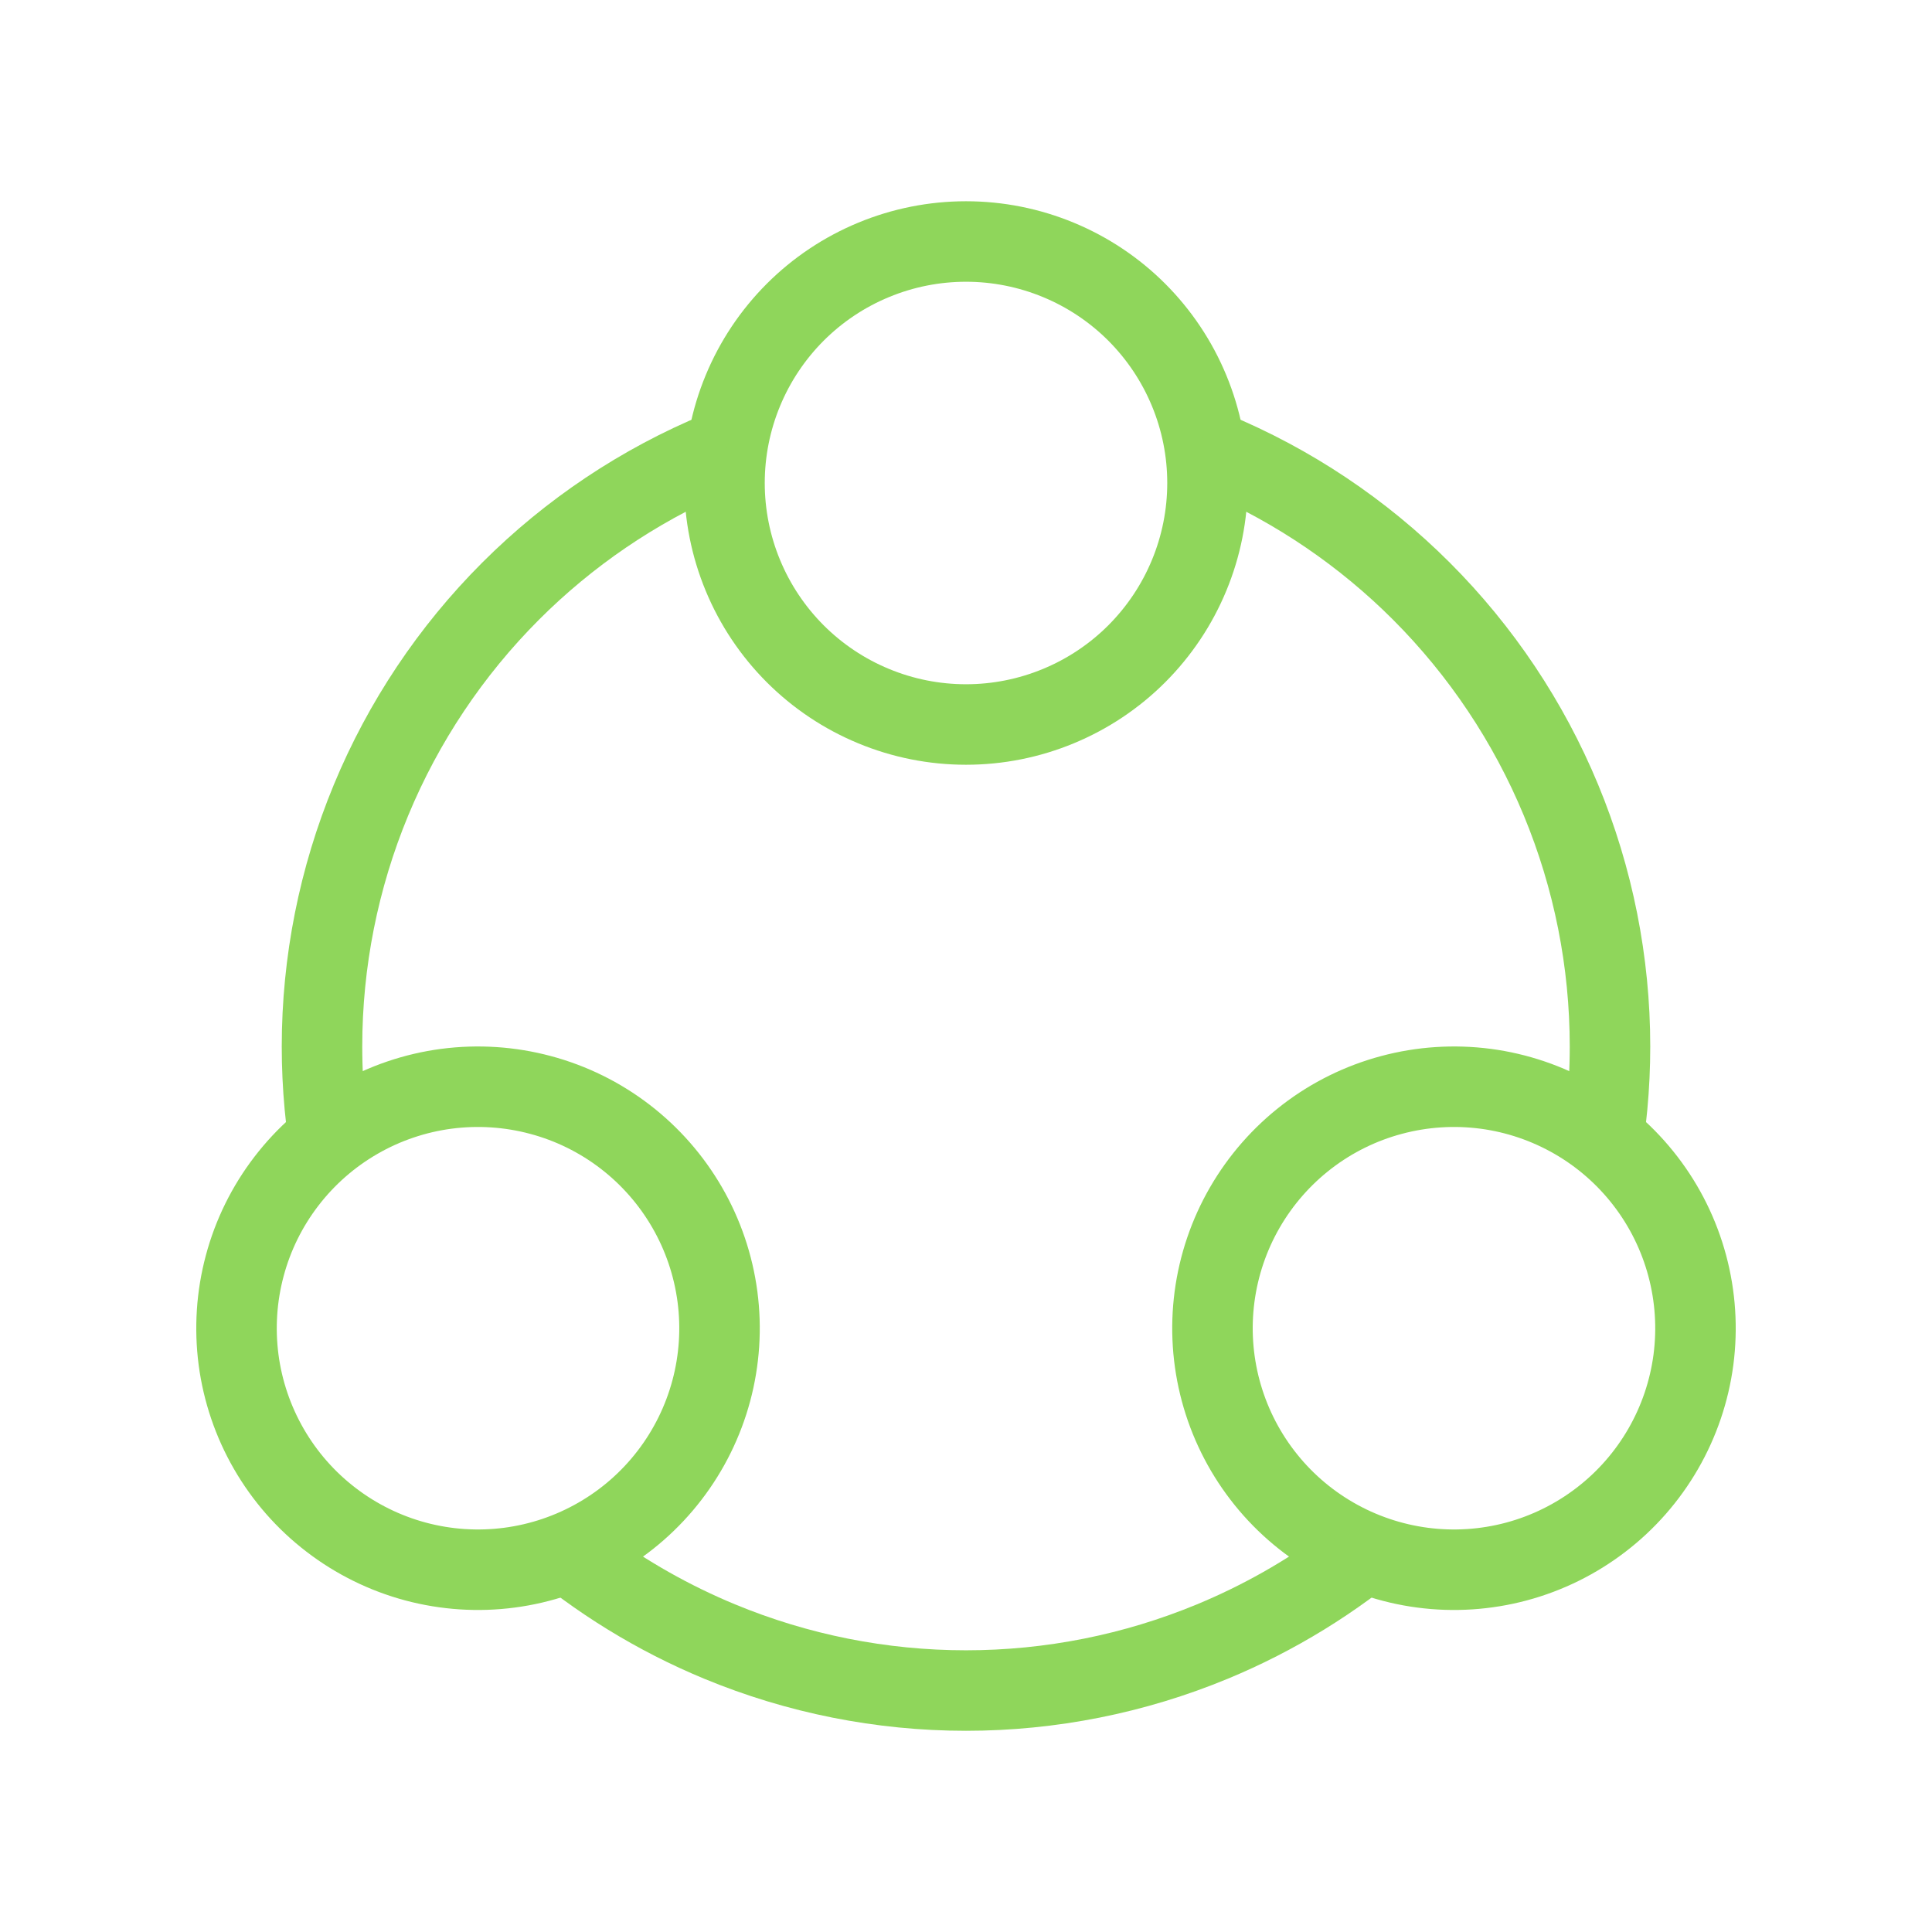
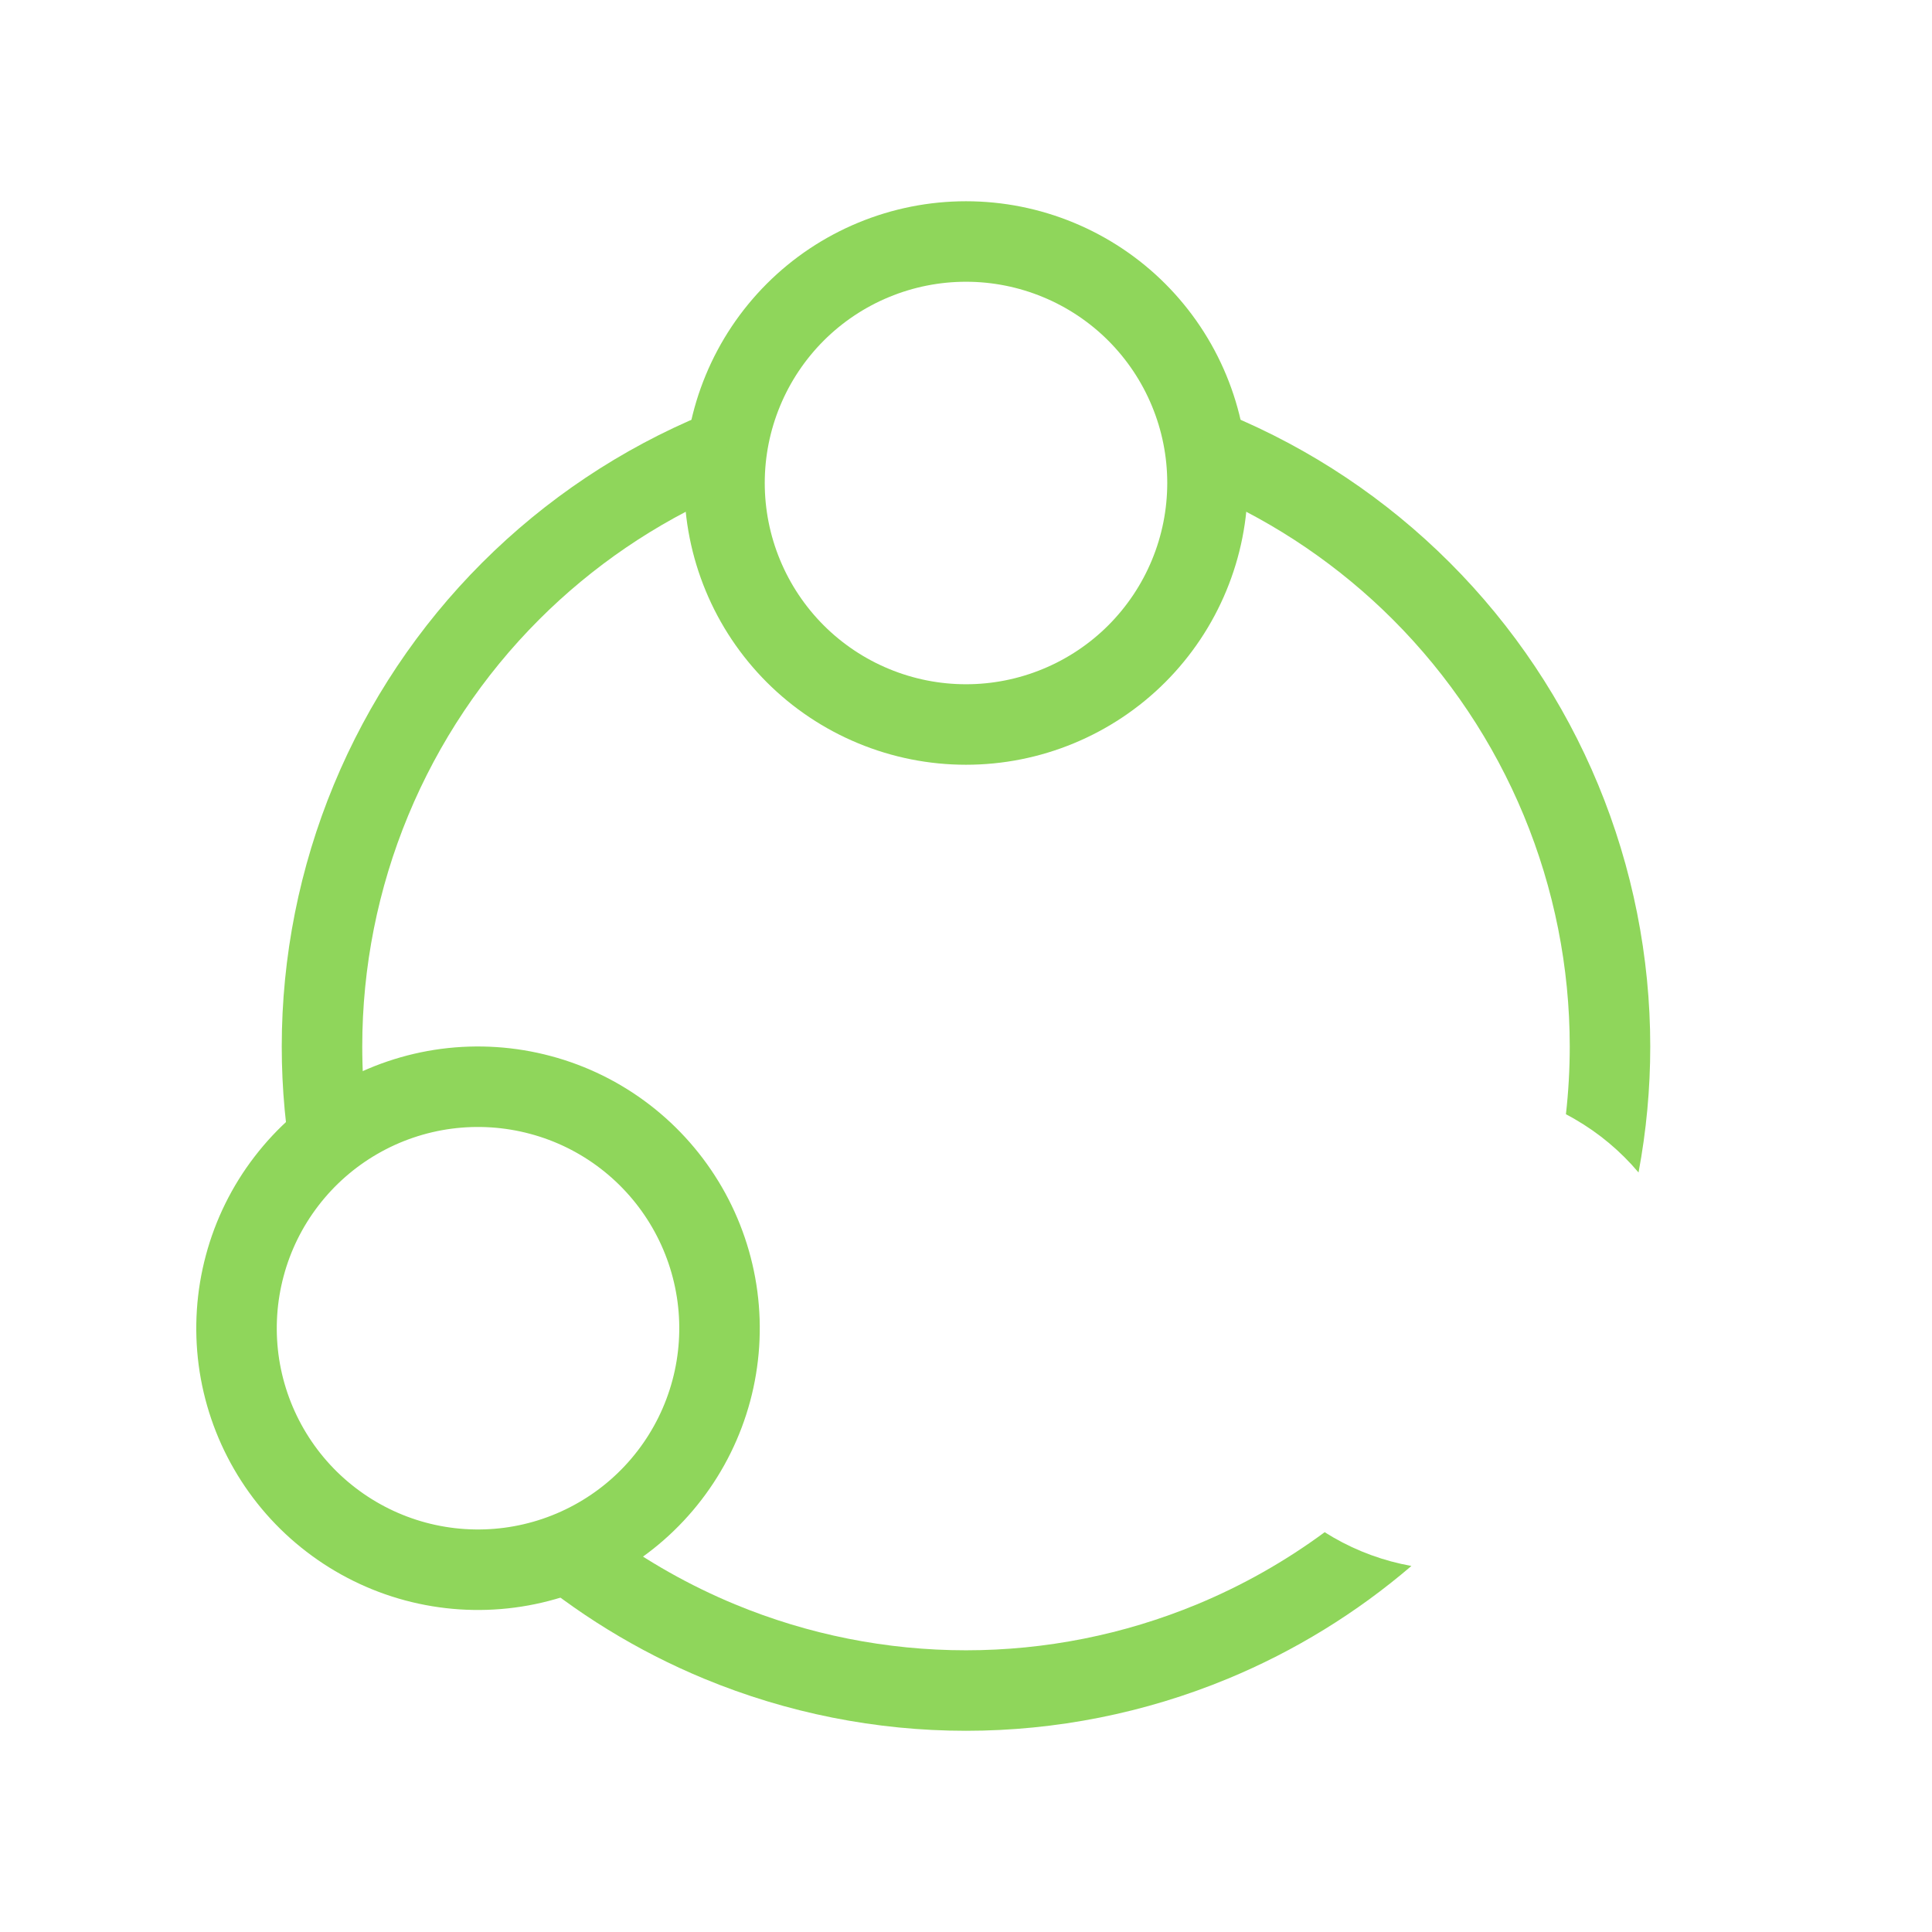
<svg xmlns="http://www.w3.org/2000/svg" width="48" height="48" viewBox="0 0 48 48" fill="none">
  <g id="group_share">
    <path id="Ellipse 48" d="M18 12C18 12.788 18.155 13.568 18.457 14.296C18.758 15.024 19.2 15.685 19.757 16.243C20.314 16.8 20.976 17.242 21.704 17.543C22.432 17.845 23.212 18 24 18C24.788 18 25.568 17.845 26.296 17.543C27.024 17.242 27.686 16.8 28.243 16.243C28.8 15.685 29.242 15.024 29.543 14.296C29.845 13.568 30 12.788 30 12C30 11.212 29.845 10.432 29.543 9.704C29.242 8.976 28.8 8.315 28.243 7.757C27.686 7.2 27.024 6.758 26.296 6.457C25.568 6.155 24.788 6 24 6C23.212 6 22.432 6.155 21.704 6.457C20.976 6.758 20.314 7.2 19.757 7.757C19.2 8.315 18.758 8.976 18.457 9.704C18.155 10.432 18 11.212 18 12L18 12Z" stroke="#8FD65B" stroke-width="2" />
-     <path id="Ellipse 49" d="M8.876 27.803C8.194 28.197 7.596 28.721 7.116 29.347C6.636 29.972 6.284 30.685 6.081 31.446C5.877 32.207 5.825 33.001 5.927 33.782C6.03 34.563 6.286 35.317 6.68 35.999C7.074 36.681 7.598 37.28 8.224 37.759C8.849 38.239 9.562 38.591 10.323 38.795C11.084 38.999 11.878 39.051 12.659 38.948C13.441 38.845 14.194 38.589 14.876 38.195C15.559 37.801 16.157 37.277 16.636 36.652C17.116 36.027 17.468 35.313 17.672 34.552C17.876 33.791 17.928 32.997 17.825 32.216C17.722 31.435 17.466 30.681 17.072 29.999C16.678 29.317 16.154 28.719 15.529 28.239C14.904 27.759 14.19 27.407 13.429 27.204C12.668 27 11.874 26.948 11.093 27.05C10.312 27.153 9.558 27.409 8.876 27.803L8.876 27.803Z" stroke="#8FD65B" stroke-width="2" />
-     <path id="Ellipse 49_2" d="M39.124 27.803C39.806 28.197 40.404 28.721 40.884 29.347C41.364 29.972 41.715 30.685 41.919 31.446C42.123 32.207 42.175 33.001 42.073 33.782C41.97 34.563 41.714 35.317 41.32 35.999C40.926 36.681 40.402 37.28 39.776 37.759C39.151 38.239 38.438 38.591 37.677 38.795C36.916 38.999 36.122 39.051 35.341 38.948C34.559 38.845 33.806 38.589 33.124 38.195C32.441 37.801 31.843 37.277 31.364 36.652C30.884 36.027 30.532 35.313 30.328 34.552C30.124 33.791 30.072 32.997 30.175 32.216C30.278 31.435 30.534 30.681 30.928 29.999C31.322 29.317 31.846 28.719 32.471 28.239C33.096 27.759 33.81 27.407 34.571 27.204C35.332 27 36.126 26.948 36.907 27.05C37.688 27.153 38.441 27.409 39.124 27.803L39.124 27.803Z" stroke="#8FD65B" stroke-width="2" />
+     <path id="Ellipse 49" d="M8.876 27.803C8.194 28.197 7.596 28.721 7.116 29.347C6.636 29.972 6.284 30.685 6.081 31.446C5.877 32.207 5.825 33.001 5.927 33.782C6.03 34.563 6.286 35.317 6.68 35.999C7.074 36.681 7.598 37.28 8.224 37.759C8.849 38.239 9.562 38.591 10.323 38.795C11.084 38.999 11.878 39.051 12.659 38.948C13.441 38.845 14.194 38.589 14.876 38.195C15.559 37.801 16.157 37.277 16.636 36.652C17.116 36.027 17.468 35.313 17.672 34.552C17.876 33.791 17.928 32.997 17.825 32.216C17.722 31.435 17.466 30.681 17.072 29.999C16.678 29.317 16.154 28.719 15.529 28.239C14.904 27.759 14.19 27.407 13.429 27.204C12.668 27 11.874 26.948 11.093 27.05C10.312 27.153 9.558 27.409 8.876 27.803L8.876 27.803" stroke="#8FD65B" stroke-width="2" />
    <path id="Subtract" fill-rule="evenodd" clip-rule="evenodd" d="M18.005 12.251C18.002 12.167 18 12.084 18 12.001C18 11.306 18.12 10.617 18.356 9.965C18.066 10.067 17.779 10.177 17.494 10.295C15.432 11.149 13.558 12.401 11.979 13.98C10.401 15.558 9.148 17.433 8.294 19.495C7.44 21.558 7 23.768 7 26.001C7 27.053 7.098 28.1 7.29 29.13C7.738 28.6 8.274 28.151 8.875 27.804C8.948 27.762 9.021 27.722 9.095 27.683C9.032 27.126 9 26.564 9 26.001C9 24.031 9.388 22.08 10.142 20.26C10.896 18.441 12.001 16.787 13.393 15.394C14.721 14.066 16.285 13 18.005 12.251ZM29.995 12.251C31.714 13 33.279 14.066 34.607 15.394C35.999 16.787 37.104 18.441 37.858 20.26C38.612 22.08 39 24.031 39 26.001C39 26.564 38.968 27.126 38.905 27.683C38.979 27.722 39.052 27.762 39.124 27.804C39.726 28.151 40.262 28.6 40.709 29.13C40.902 28.101 41 27.053 41 26.001C41 23.768 40.56 21.558 39.706 19.495C38.852 17.433 37.599 15.558 36.021 13.98C34.442 12.401 32.568 11.149 30.506 10.295C30.221 10.177 29.934 10.067 29.644 9.965C29.879 10.617 30 11.306 30 12.001C30 12.084 29.998 12.167 29.995 12.251ZM35.066 38.906C34.383 38.783 33.726 38.544 33.124 38.196C33.052 38.154 32.981 38.111 32.911 38.067C31.933 38.789 30.869 39.391 29.74 39.859C27.92 40.613 25.97 41.001 24 41.001C22.03 41.001 20.08 40.613 18.26 39.859C17.131 39.391 16.067 38.789 15.089 38.067C15.019 38.111 14.948 38.154 14.876 38.196C14.274 38.543 13.617 38.783 12.934 38.906C14.295 40.072 15.833 41.019 17.494 41.707C19.557 42.561 21.767 43.001 24 43.001C26.233 43.001 28.443 42.561 30.506 41.707C32.167 41.019 33.705 40.072 35.066 38.906Z" fill="#8FD65B" />
  </g>
</svg>